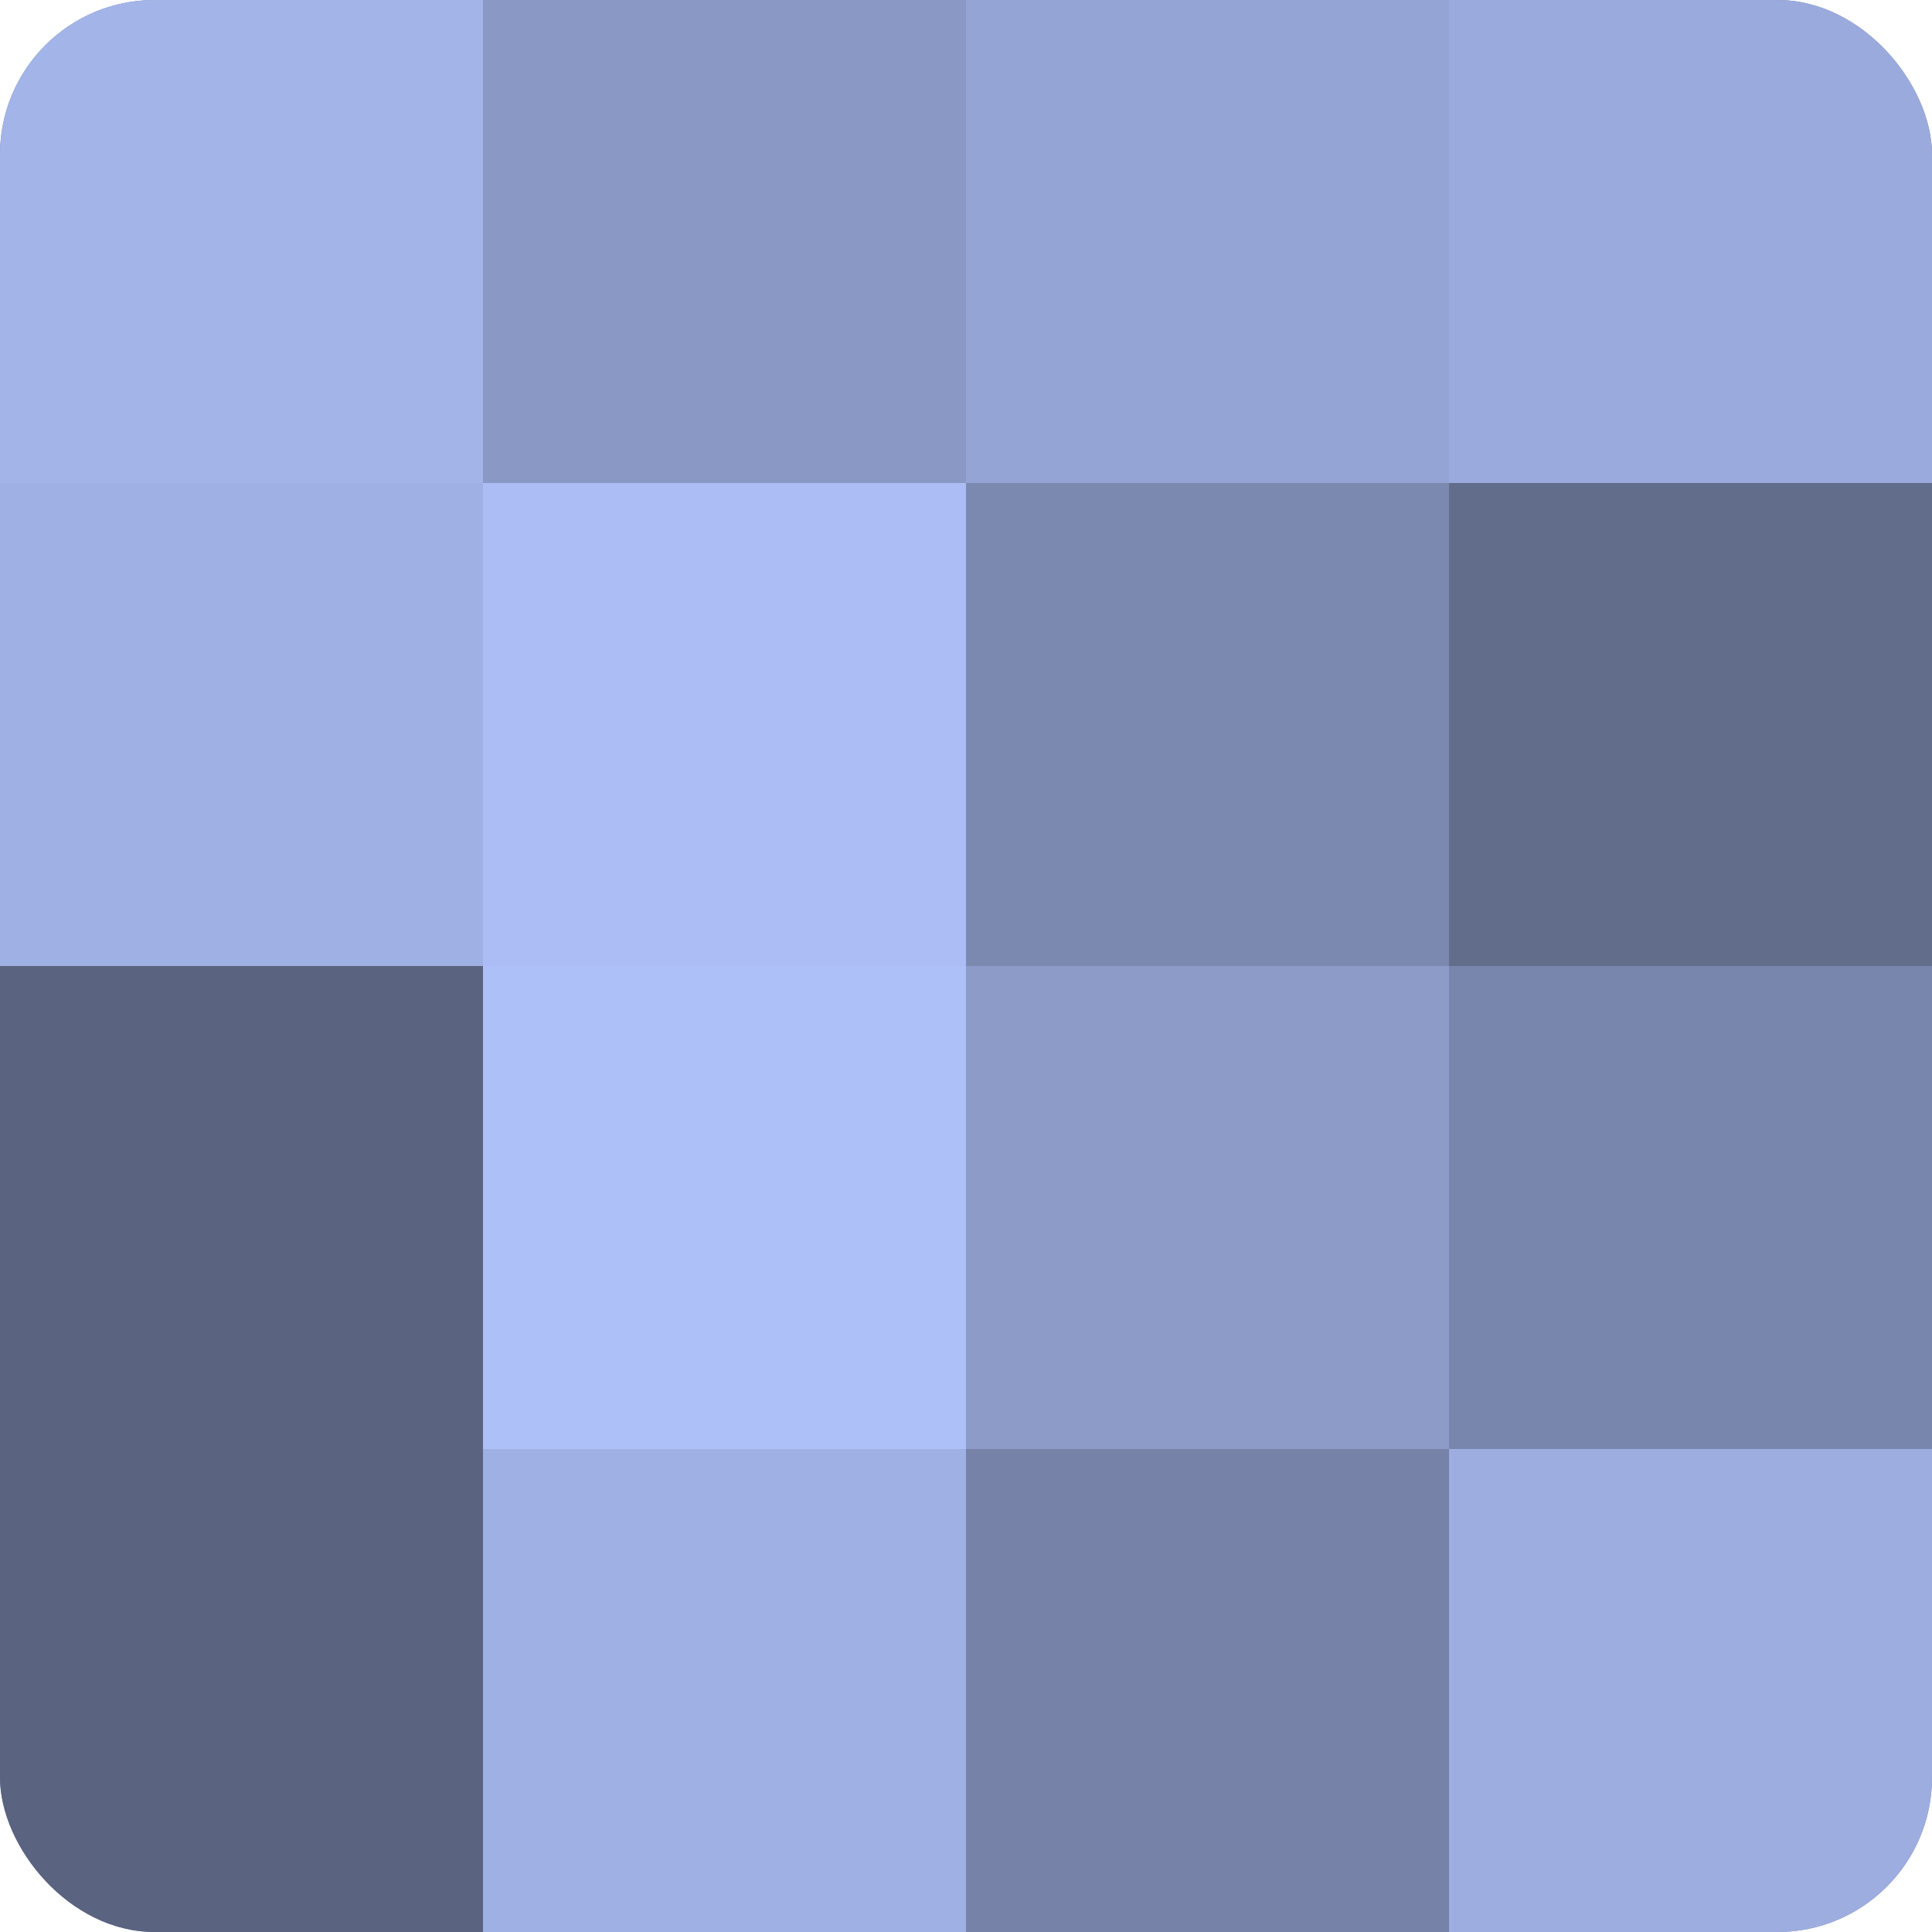
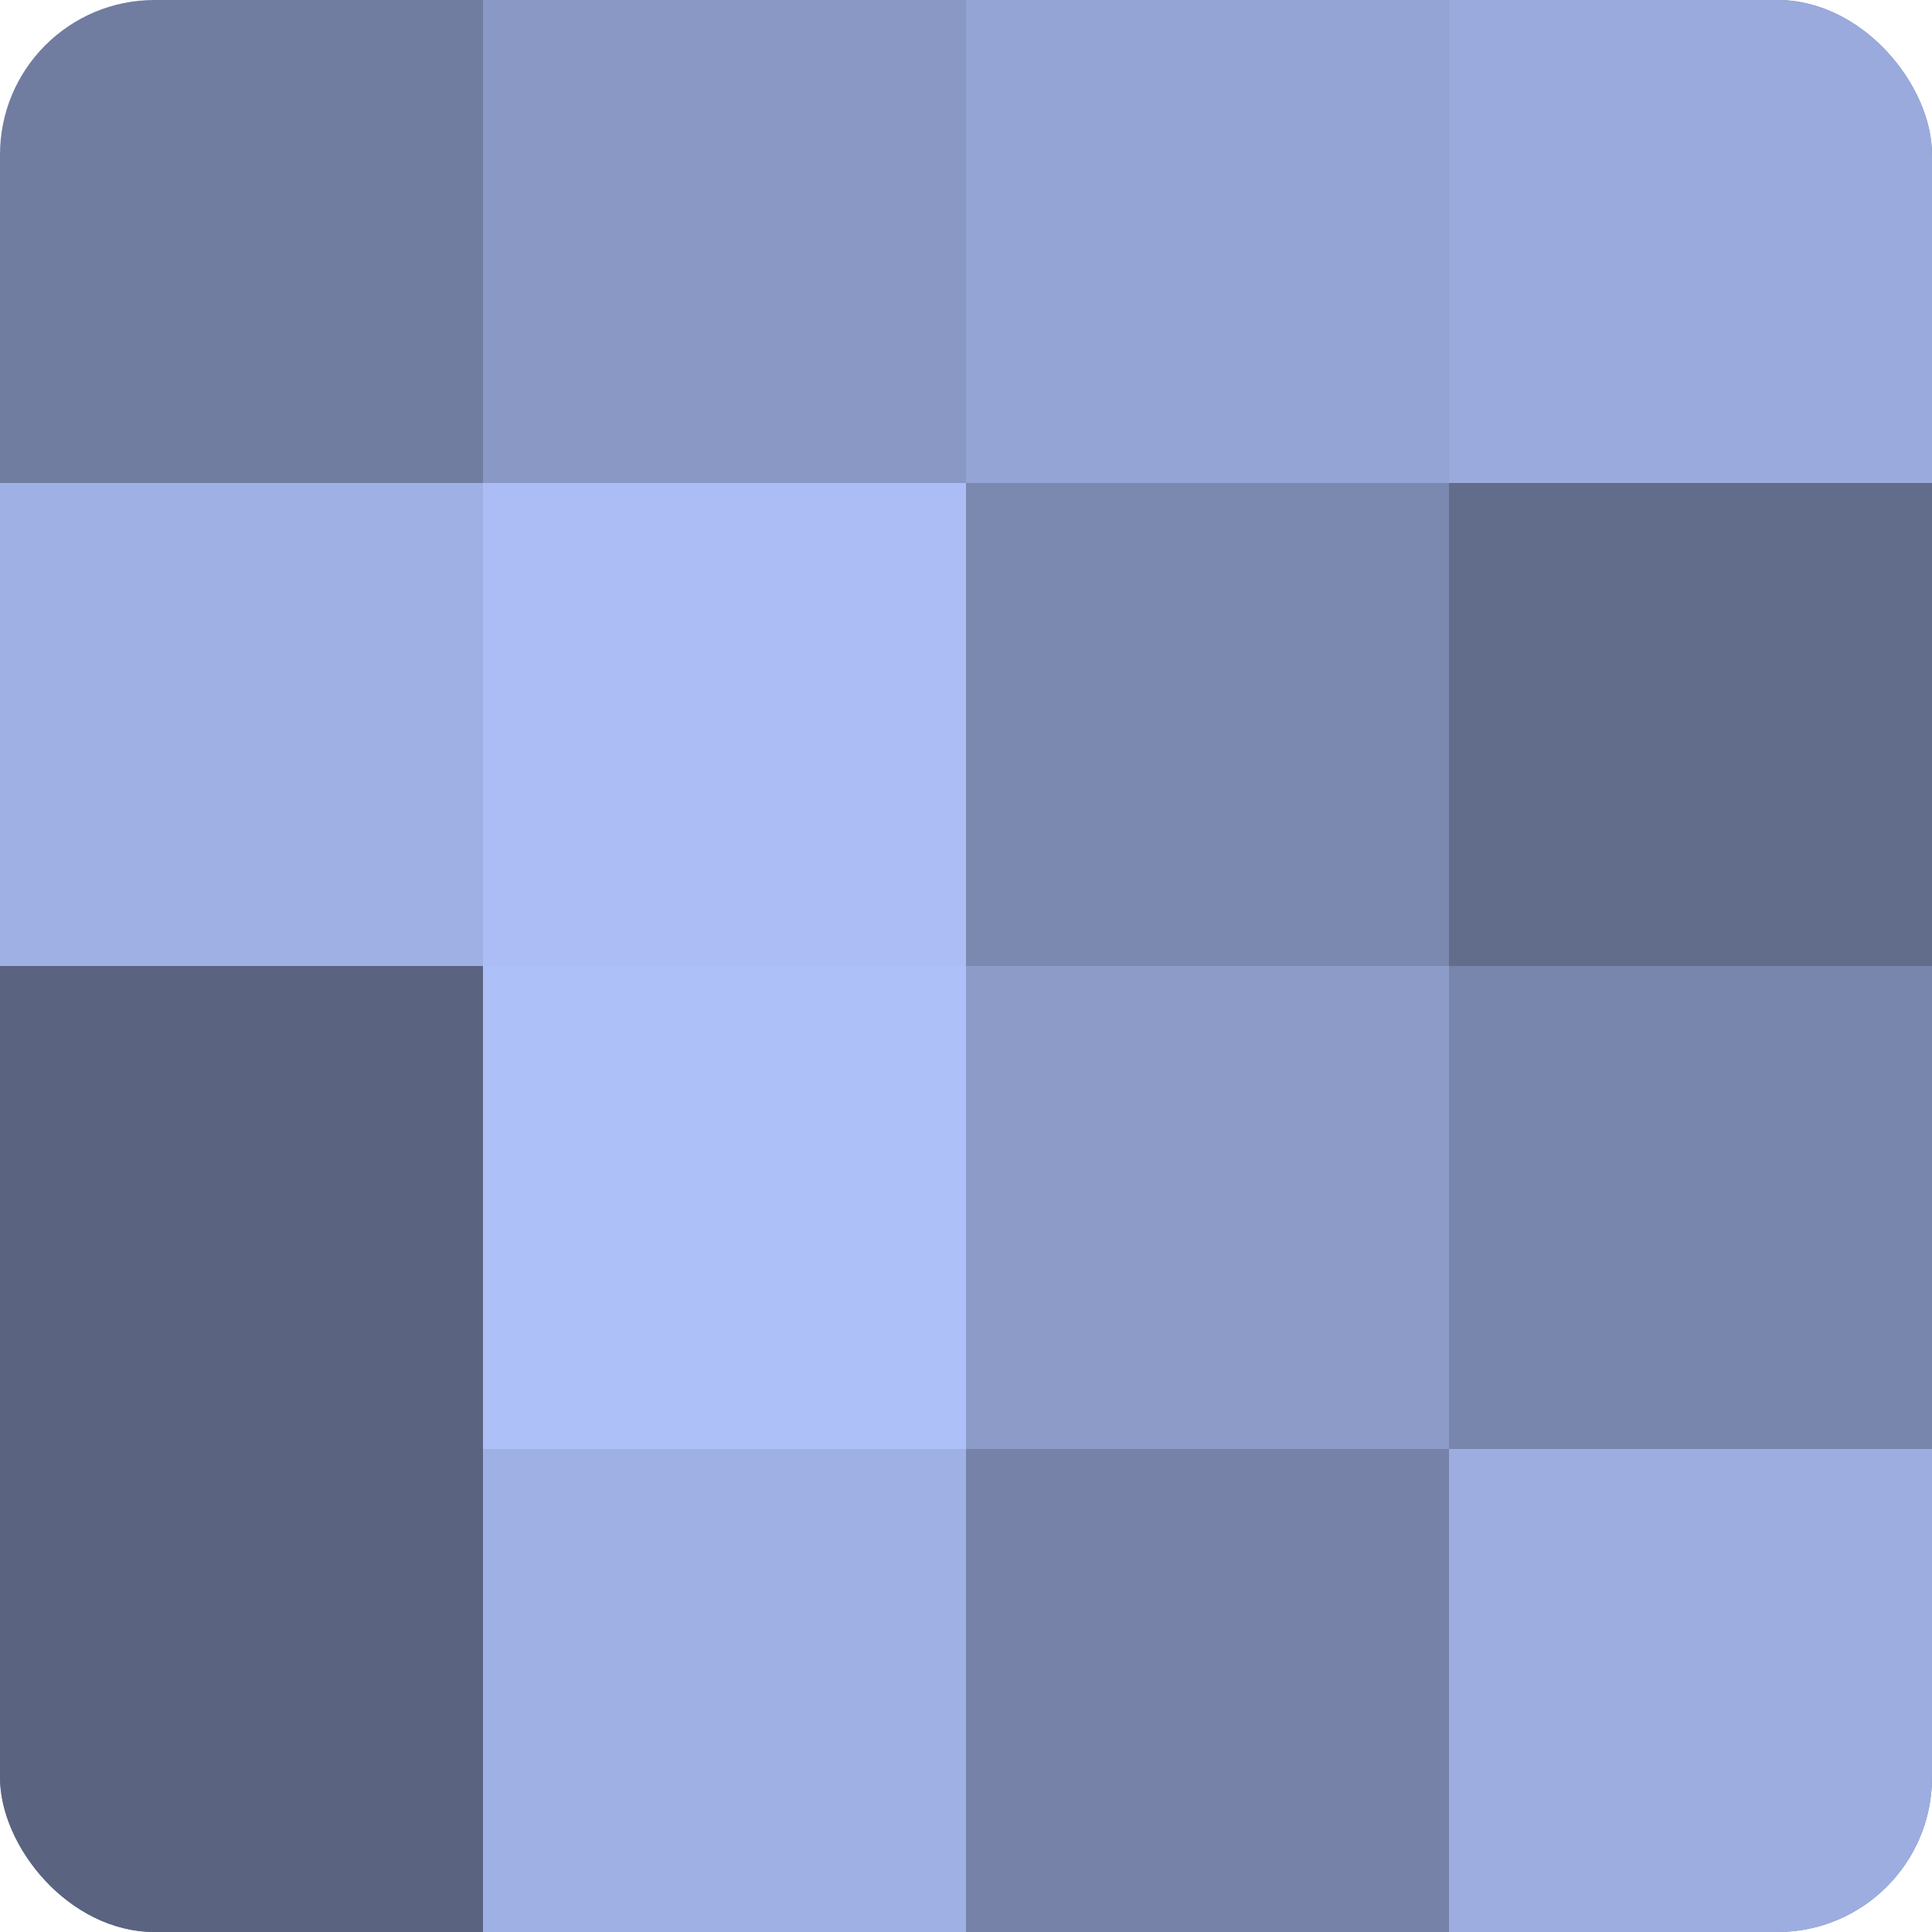
<svg xmlns="http://www.w3.org/2000/svg" width="80" height="80" viewBox="0 0 100 100" preserveAspectRatio="xMidYMid meet">
  <defs>
    <clipPath id="c" width="100" height="100">
      <rect width="100" height="100" rx="8" ry="8" />
    </clipPath>
  </defs>
  <g clip-path="url(#c)">
    <rect width="100" height="100" fill="#707ca0" />
-     <rect width="25" height="25" fill="#a2b4e8" />
    <rect y="25" width="25" height="25" fill="#9fb1e4" />
    <rect y="50" width="25" height="25" fill="#5a6380" />
    <rect y="75" width="25" height="25" fill="#5a6380" />
    <rect x="25" width="25" height="25" fill="#8998c4" />
    <rect x="25" y="25" width="25" height="25" fill="#abbdf4" />
    <rect x="25" y="50" width="25" height="25" fill="#adc0f8" />
    <rect x="25" y="75" width="25" height="25" fill="#9fb1e4" />
    <rect x="50" width="25" height="25" fill="#94a4d4" />
    <rect x="50" y="25" width="25" height="25" fill="#7b88b0" />
    <rect x="50" y="50" width="25" height="25" fill="#8c9bc8" />
    <rect x="50" y="75" width="25" height="25" fill="#7682a8" />
    <rect x="75" width="25" height="25" fill="#9aaadc" />
    <rect x="75" y="25" width="25" height="25" fill="#626d8c" />
    <rect x="75" y="50" width="25" height="25" fill="#7885ac" />
    <rect x="75" y="75" width="25" height="25" fill="#9dade0" />
  </g>
</svg>